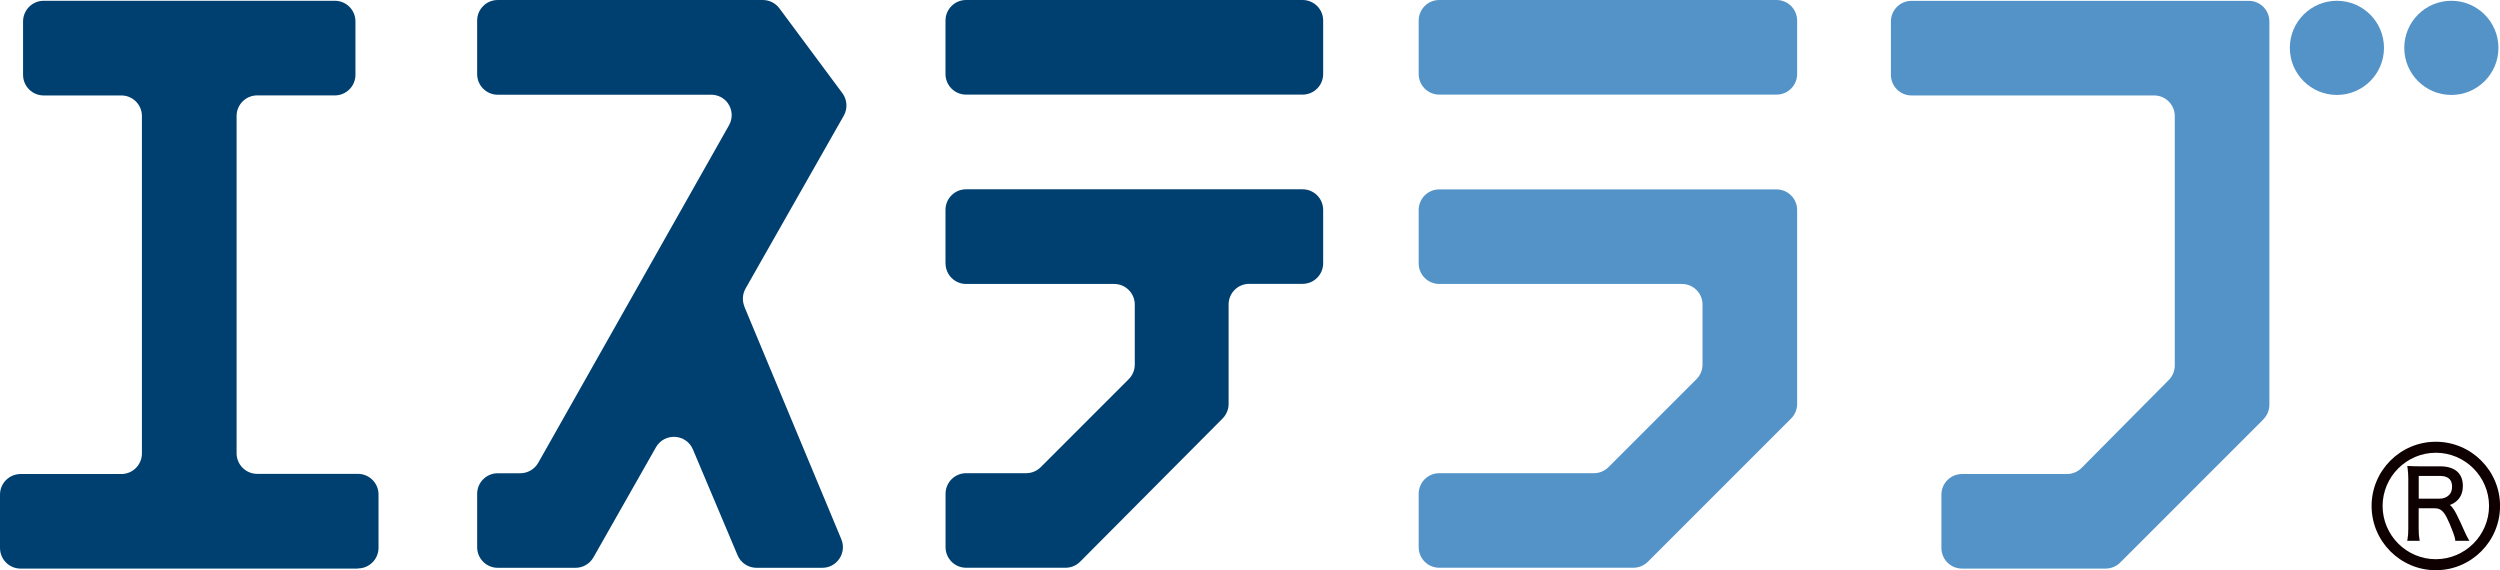
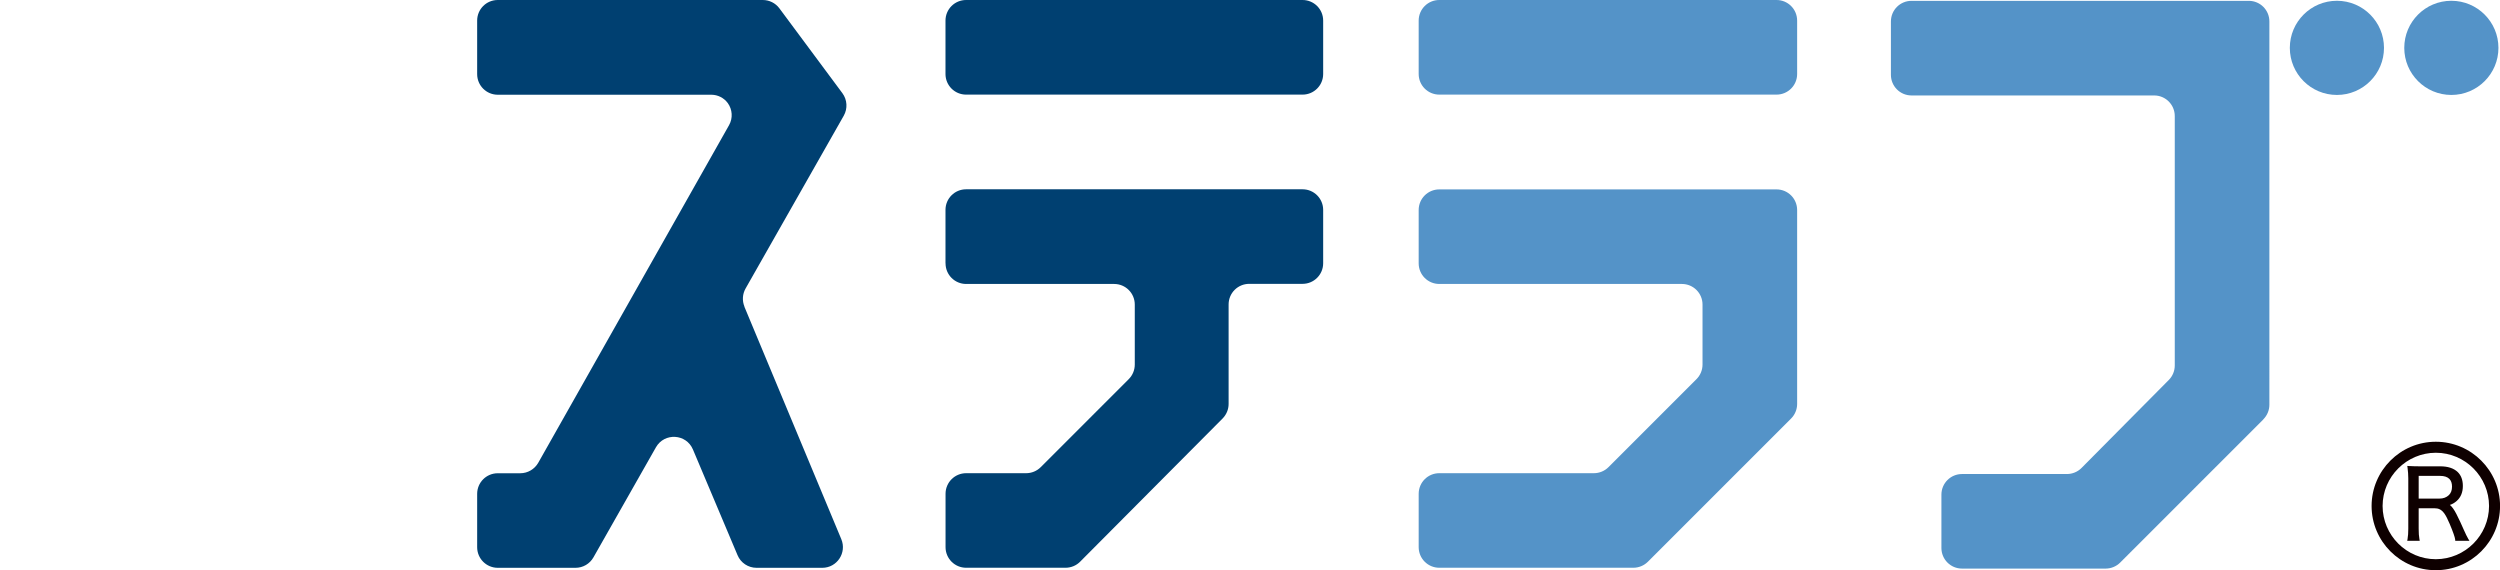
<svg xmlns="http://www.w3.org/2000/svg" viewBox="0 0 447.6 102.08">
  <defs>
    <style>.d{fill:#5493c8;}.e{fill:#004071;}.f{fill:#0e0000;}</style>
  </defs>
  <g id="a" />
  <g id="b">
    <g id="c">
      <g>
        <g>
          <g>
            <circle class="d" cx="438.89" cy="8.57" r="8.43" />
            <circle class="d" cx="418.4" cy="8.57" r="8.43" />
          </g>
-           <path class="e" d="M64.08,101.8H3.69c-2.04,0-3.69-1.65-3.69-3.69v-9.55c0-2.04,1.65-3.69,3.69-3.69H21.72c2.04,0,3.69-1.65,3.69-3.69V20.78c0-2.04-1.65-3.69-3.69-3.69H7.82c-2.04,0-3.69-1.65-3.69-3.69V3.84C4.13,1.8,5.78,.14,7.82,.14H59.95c2.04,0,3.69,1.65,3.69,3.69V13.39c0,2.04-1.65,3.69-3.69,3.69h-13.9c-2.04,0-3.69,1.65-3.69,3.69v60.38c0,2.04,1.65,3.69,3.69,3.69h18.03c2.04,0,3.69,1.65,3.69,3.69v9.55c0,2.04-1.65,3.69-3.69,3.69Z" />
          <path class="e" d="M133.27,54.9l17.36,41.64c1.01,2.43-.77,5.12-3.41,5.12h-11.77c-1.49,0-2.83-.89-3.4-2.26l-7.99-18.93c-1.19-2.82-5.1-3.05-6.62-.39l-11.19,19.71c-.66,1.16-1.88,1.87-3.21,1.87h-13.92c-2.04,0-3.69-1.65-3.69-3.69v-9.55c0-2.04,1.65-3.69,3.69-3.69h4.03c1.33,0,2.56-.72,3.22-1.88l34.16-60.44c.71-1.26,.61-2.81-.24-3.97h0c-.69-.93-1.78-1.48-2.94-1.48h-38.23c-2.04,0-3.69-1.65-3.69-3.69V3.69c0-2.04,1.65-3.69,3.69-3.69h47.45c1.17,0,2.27,.55,2.97,1.49l11.28,15.19c.87,1.18,.97,2.75,.25,4.03l-17.58,30.94c-.56,.99-.64,2.19-.2,3.25Z" />
          <path class="e" d="M233.21,16.94h-60.24c-2.04,0-3.69-1.65-3.69-3.69V3.69c0-2.04,1.65-3.69,3.69-3.69h60.24c2.04,0,3.69,1.65,3.69,3.69V13.25c0,2.04-1.65,3.69-3.69,3.69Zm-63.93,30.19v-9.55c0-2.04,1.65-3.69,3.69-3.69h60.24c2.04,0,3.69,1.65,3.69,3.69v9.55c0,2.04-1.65,3.69-3.69,3.69h-9.55c-2.04,0-3.69,1.65-3.69,3.69v17.81c0,.98-.39,1.91-1.08,2.61l-25.5,25.63c-.69,.7-1.64,1.09-2.62,1.09h-17.79c-2.04,0-3.69-1.65-3.69-3.69v-9.55c0-2.04,1.65-3.69,3.69-3.69h10.74c.98,0,1.92-.39,2.61-1.08l15.76-15.76c.69-.69,1.08-1.63,1.08-2.61v-10.74c0-2.04-1.65-3.69-3.69-3.69h-26.5c-2.04,0-3.69-1.65-3.69-3.69Z" />
          <path class="d" d="M321.76,3.69V13.25c0,2.04-1.65,3.69-3.69,3.69h-60.38c-2.04,0-3.69-1.65-3.69-3.69V3.69c0-2.04,1.65-3.69,3.69-3.69h60.38c2.04,0,3.69,1.65,3.69,3.69Zm0,33.89v34.74c0,.98-.39,1.92-1.08,2.61l-25.64,25.64c-.69,.69-1.63,1.08-2.61,1.08h-34.74c-2.04,0-3.69-1.65-3.69-3.69v-9.55c0-2.04,1.65-3.69,3.69-3.69h27.68c.98,0,1.92-.39,2.61-1.08l15.76-15.76c.69-.69,1.08-1.63,1.08-2.61v-10.74c0-2.04-1.65-3.69-3.69-3.69h-43.44c-2.04,0-3.69-1.65-3.69-3.69v-9.55c0-2.04,1.65-3.69,3.69-3.69h60.38c2.04,0,3.69,1.65,3.69,3.69Z" />
          <path class="d" d="M405.24,75.08l-25.64,25.64c-.69,.69-1.63,1.08-2.61,1.08h-25.71c-2.04,0-3.69-1.65-3.69-3.69v-9.55c0-2.04,1.65-3.69,3.69-3.69h18.78c.98,0,1.93-.39,2.62-1.09l15.62-15.75c.69-.69,1.07-1.63,1.07-2.6V20.78c0-2.04-1.65-3.69-3.69-3.69h-43.44c-2.04,0-3.69-1.65-3.69-3.69V3.84c0-2.04,1.65-3.69,3.69-3.69h60.38c2.04,0,3.69,1.65,3.69,3.69V72.46c0,.98-.39,1.92-1.08,2.61Z" />
        </g>
        <path class="f" d="M436.11,79.09c-6.34,0-11.5,5.16-11.5,11.5s5.16,11.5,11.5,11.5,11.5-5.16,11.5-11.5-5.16-11.5-11.5-11.5Zm9.53,11.5c-.01,5.25-4.29,9.52-9.53,9.53-5.25,0-9.52-4.28-9.53-9.53,.01-5.25,4.29-9.52,9.53-9.53,5.25,0,9.52,4.29,9.53,9.53Z" />
-         <path class="f" d="M441.88,96.41c-.17-.28-.42-.79-.75-1.53-.4-.93-.85-1.89-1.33-2.84-.41-.79-.79-1.32-1.13-1.6l-.04-.04c.44-.14,.85-.38,1.22-.71,.73-.65,1.1-1.55,1.1-2.68,0-1.07-.31-1.91-.93-2.5-.71-.68-1.76-1.02-3.13-1.02h-3.71c-.69,0-1.31-.02-1.83-.05l-.35-.02,.05,.34c.08,.61,.13,1.24,.13,1.88v9.02c0,.72-.04,1.34-.13,1.84l-.06,.33h2.24l-.06-.33c-.09-.48-.13-1.08-.13-1.84v-3.66h2.84c.34,0,.63,.05,.89,.17,.29,.12,.58,.38,.87,.77,.27,.38,.59,1,.95,1.85,.62,1.47,.94,2.41,.98,2.78l.02,.26h2.54l-.26-.43Zm-2.86-9.27c0,.64-.18,1.13-.55,1.5-.44,.43-1.01,.64-1.72,.64h-3.7v-4.07h3.81c.76,0,1.32,.18,1.68,.54,.32,.32,.48,.78,.48,1.39Z" />
+         <path class="f" d="M441.88,96.41c-.17-.28-.42-.79-.75-1.53-.4-.93-.85-1.89-1.33-2.84-.41-.79-.79-1.32-1.13-1.6l-.04-.04c.44-.14,.85-.38,1.22-.71,.73-.65,1.1-1.55,1.1-2.68,0-1.07-.31-1.91-.93-2.5-.71-.68-1.76-1.02-3.13-1.02h-3.71c-.69,0-1.31-.02-1.83-.05l-.35-.02,.05,.34c.08,.61,.13,1.24,.13,1.88v9.02c0,.72-.04,1.34-.13,1.84l-.06,.33h2.24l-.06-.33c-.09-.48-.13-1.08-.13-1.84v-3.66h2.84c.34,0,.63,.05,.89,.17,.29,.12,.58,.38,.87,.77,.27,.38,.59,1,.95,1.85,.62,1.47,.94,2.41,.98,2.78l.02,.26h2.54l-.26-.43m-2.86-9.27c0,.64-.18,1.13-.55,1.5-.44,.43-1.01,.64-1.72,.64h-3.7v-4.07h3.81c.76,0,1.32,.18,1.68,.54,.32,.32,.48,.78,.48,1.39Z" />
      </g>
    </g>
  </g>
</svg>